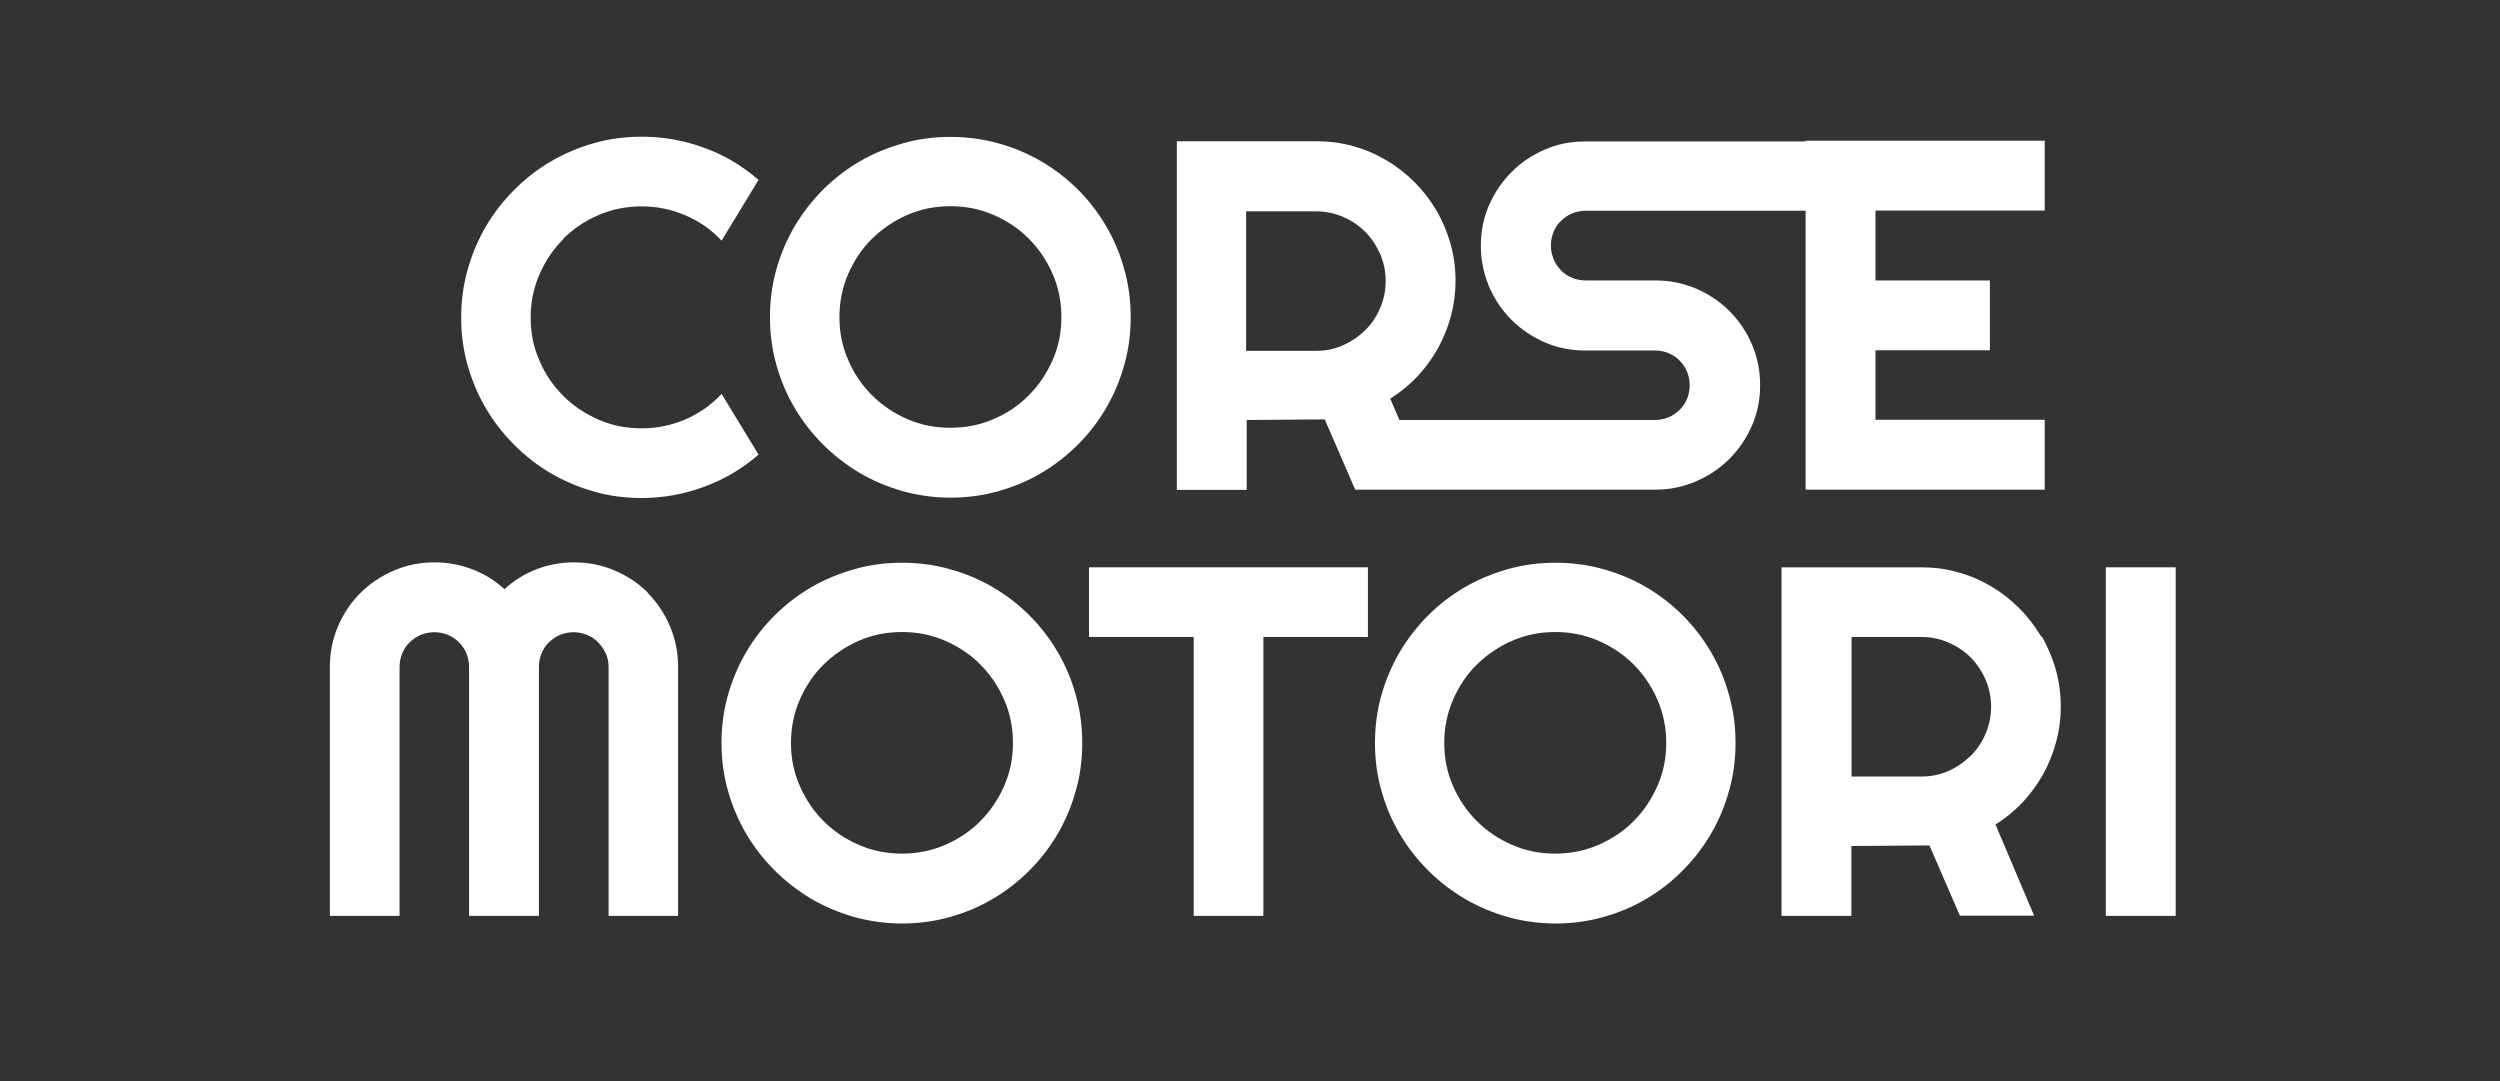
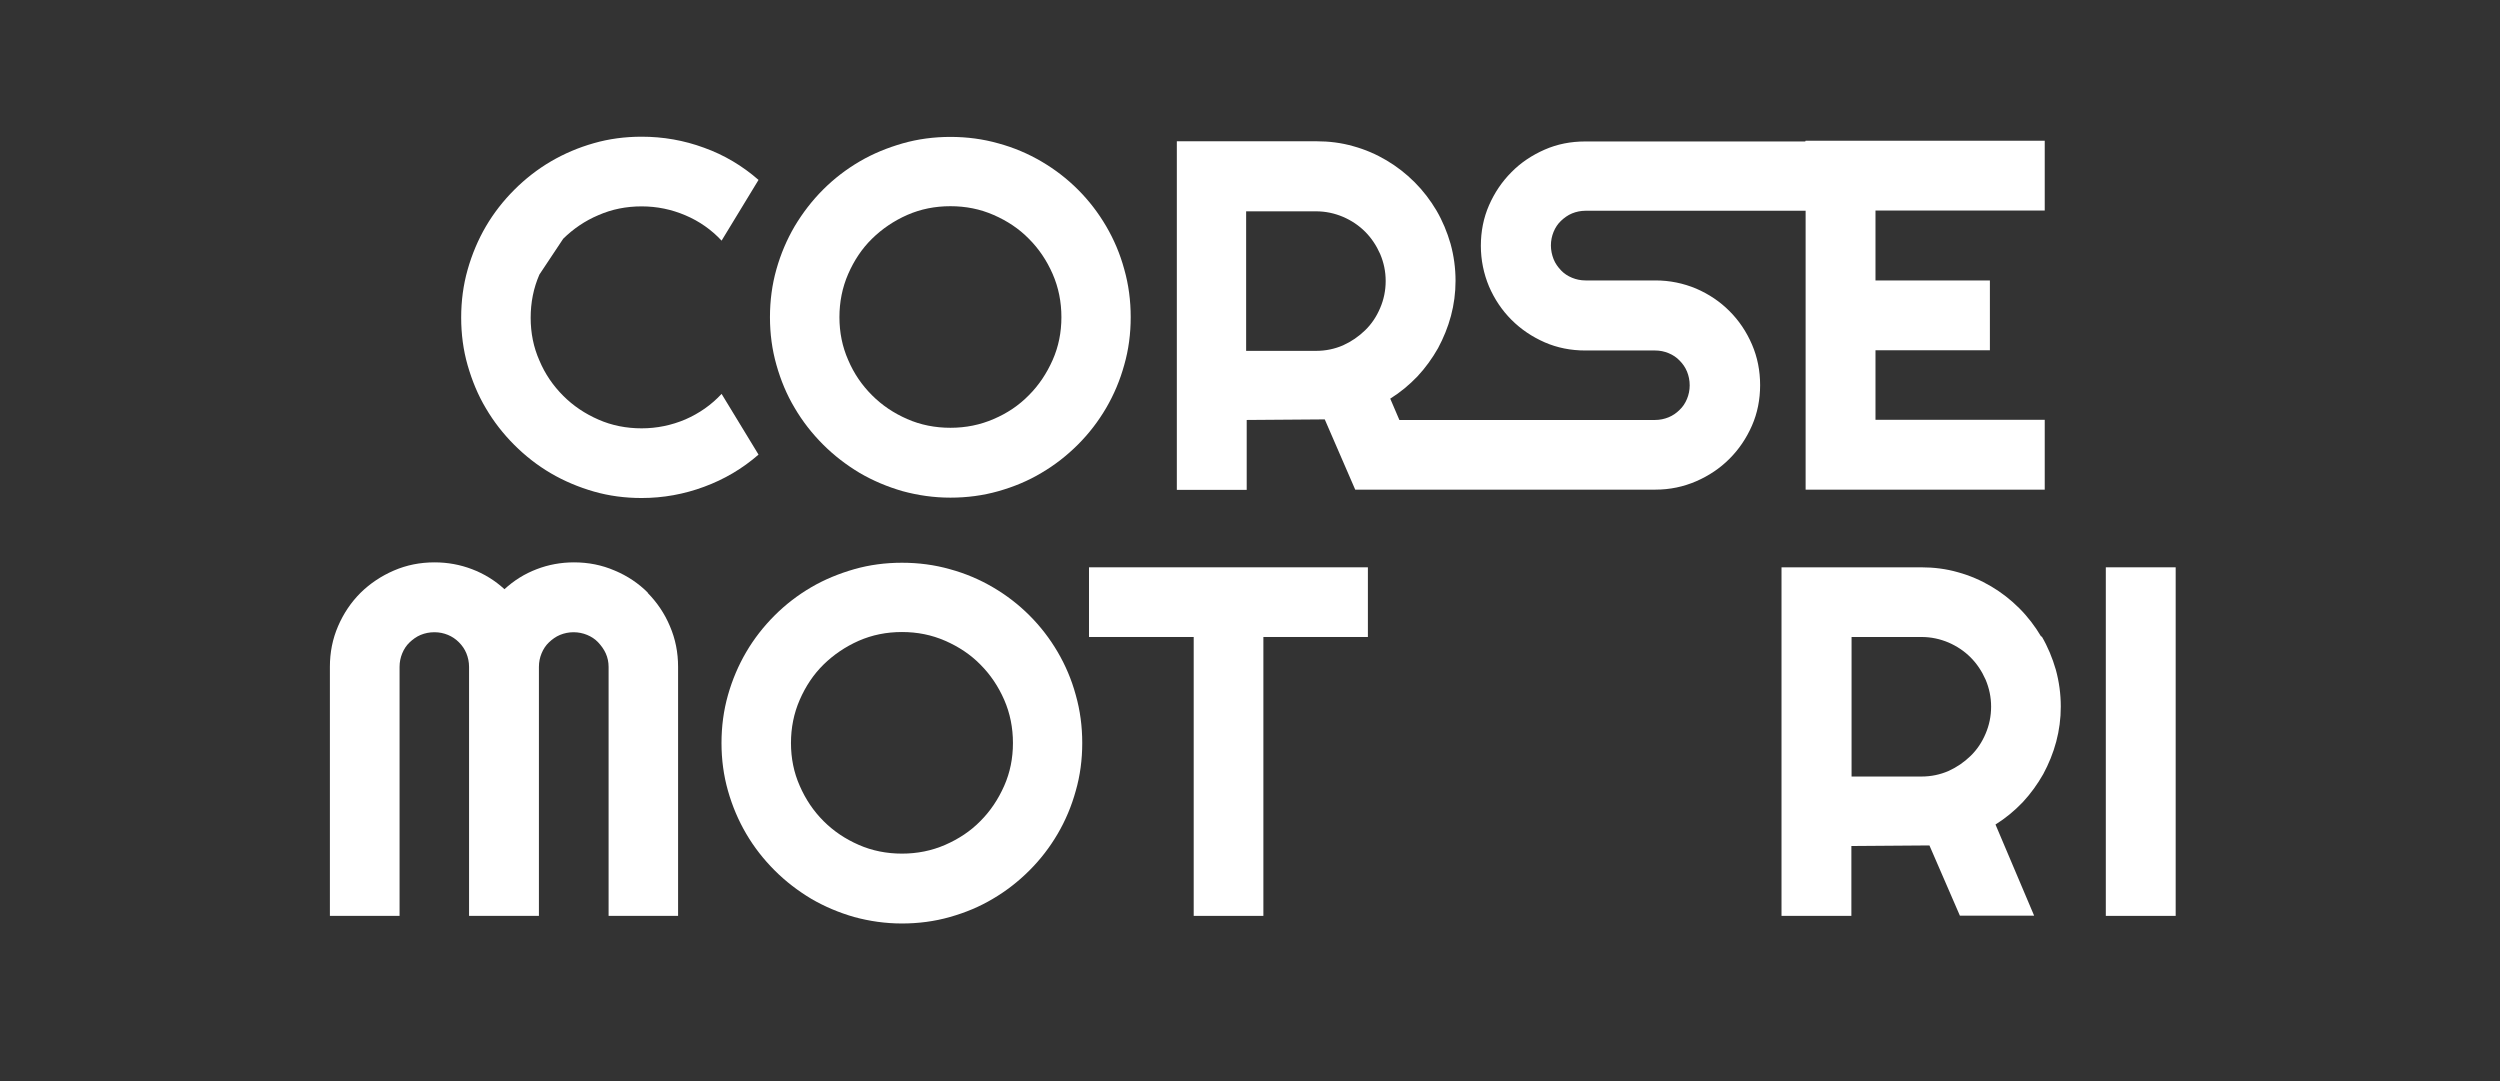
<svg xmlns="http://www.w3.org/2000/svg" width="185" height="80" viewBox="0 0 185 80" fill="none">
  <rect x="0" y="0" width="185" height="80" fill="#333333" stroke="none" />
  <path d="M47.952 43.869C47.248 43.164 46.43 42.615 45.487 42.221C44.543 41.812 43.542 41.615 42.472 41.615C41.514 41.615 40.584 41.784 39.711 42.122C38.823 42.46 38.035 42.953 37.33 43.601C36.626 42.953 35.823 42.46 34.935 42.122C34.048 41.784 33.132 41.615 32.16 41.615C31.089 41.615 30.089 41.812 29.145 42.221C28.202 42.629 27.384 43.178 26.68 43.869C25.976 44.573 25.426 45.39 25.018 46.334C24.609 47.278 24.412 48.278 24.412 49.349V67.775H29.568V49.349C29.568 48.982 29.639 48.658 29.765 48.348C29.892 48.038 30.075 47.757 30.315 47.531C30.554 47.306 30.822 47.109 31.132 46.982C31.442 46.855 31.78 46.785 32.146 46.785C32.512 46.785 32.836 46.855 33.146 46.982C33.456 47.109 33.724 47.292 33.963 47.531C34.203 47.771 34.386 48.038 34.513 48.348C34.639 48.658 34.71 48.996 34.71 49.349V67.775H39.88V49.349C39.88 48.982 39.95 48.658 40.077 48.348C40.204 48.038 40.387 47.757 40.627 47.531C40.866 47.306 41.134 47.109 41.444 46.982C41.754 46.855 42.092 46.785 42.444 46.785C42.796 46.785 43.134 46.855 43.444 46.982C43.754 47.109 44.036 47.292 44.261 47.531C44.486 47.771 44.684 48.038 44.825 48.348C44.965 48.658 45.036 48.996 45.036 49.349V67.775H50.178V49.349C50.178 48.278 49.98 47.278 49.572 46.334C49.177 45.39 48.614 44.573 47.924 43.869" fill="white" />
  <path d="M78.269 48.249C77.691 47.263 77.001 46.362 76.184 45.545C75.367 44.728 74.465 44.037 73.479 43.46C72.493 42.882 71.436 42.431 70.295 42.121C69.154 41.797 67.971 41.643 66.745 41.643C65.52 41.643 64.35 41.797 63.209 42.121C62.082 42.446 61.012 42.882 60.026 43.46C59.04 44.037 58.138 44.728 57.321 45.545C56.504 46.362 55.8 47.263 55.222 48.249C54.644 49.236 54.194 50.292 53.87 51.433C53.546 52.574 53.391 53.758 53.391 54.983C53.391 56.209 53.546 57.378 53.87 58.519C54.194 59.66 54.644 60.717 55.222 61.703C55.8 62.689 56.504 63.59 57.321 64.407C58.138 65.225 59.04 65.915 60.026 66.507C61.012 67.084 62.082 67.535 63.209 67.859C64.35 68.169 65.52 68.338 66.745 68.338C67.971 68.338 69.154 68.183 70.295 67.859C71.436 67.535 72.493 67.098 73.479 66.507C74.465 65.929 75.367 65.225 76.184 64.407C77.001 63.59 77.691 62.689 78.269 61.703C78.846 60.717 79.297 59.646 79.607 58.519C79.931 57.392 80.086 56.209 80.086 54.983C80.086 53.758 79.931 52.574 79.607 51.433C79.297 50.292 78.846 49.236 78.269 48.249ZM74.31 58.153C73.873 59.139 73.296 60.012 72.549 60.759C71.817 61.506 70.943 62.083 69.943 62.52C68.943 62.956 67.872 63.168 66.745 63.168C65.618 63.168 64.534 62.956 63.547 62.52C62.547 62.083 61.688 61.506 60.941 60.759C60.195 60.012 59.617 59.153 59.181 58.153C58.744 57.167 58.532 56.11 58.532 54.983C58.532 53.856 58.744 52.785 59.181 51.785C59.617 50.785 60.195 49.912 60.941 49.179C61.688 48.447 62.561 47.855 63.547 47.418C64.548 46.982 65.604 46.77 66.745 46.77C67.886 46.77 68.943 46.982 69.943 47.418C70.943 47.855 71.817 48.433 72.549 49.179C73.282 49.912 73.873 50.785 74.31 51.785C74.747 52.785 74.958 53.856 74.958 54.983C74.958 56.11 74.747 57.167 74.31 58.153Z" fill="white" />
  <path d="M80.586 47.137H88.334V67.775H93.49V47.137H101.224V41.981H80.586V47.137Z" fill="white" />
-   <path d="M126.612 48.249C126.034 47.263 125.344 46.362 124.527 45.545C123.71 44.728 122.808 44.037 121.836 43.46C120.85 42.882 119.794 42.431 118.653 42.121C117.512 41.797 116.328 41.643 115.103 41.643C113.877 41.643 112.708 41.797 111.567 42.121C110.44 42.446 109.369 42.882 108.383 43.46C107.397 44.037 106.495 44.728 105.678 45.545C104.861 46.362 104.171 47.263 103.579 48.249C103.002 49.236 102.551 50.292 102.227 51.433C101.903 52.574 101.748 53.758 101.748 54.983C101.748 56.209 101.903 57.378 102.227 58.519C102.551 59.66 102.988 60.717 103.579 61.703C104.157 62.689 104.861 63.59 105.678 64.407C106.495 65.225 107.397 65.915 108.383 66.507C109.369 67.084 110.44 67.535 111.567 67.859C112.708 68.169 113.877 68.338 115.103 68.338C116.328 68.338 117.512 68.183 118.653 67.859C119.794 67.535 120.85 67.098 121.836 66.507C122.822 65.929 123.724 65.225 124.527 64.407C125.344 63.59 126.034 62.689 126.612 61.703C127.19 60.717 127.64 59.646 127.95 58.519C128.274 57.392 128.429 56.209 128.429 54.983C128.429 53.758 128.274 52.574 127.95 51.433C127.64 50.292 127.19 49.236 126.612 48.249ZM122.653 58.153C122.217 59.139 121.639 60.012 120.893 60.759C120.16 61.506 119.287 62.083 118.286 62.52C117.286 62.956 116.216 63.168 115.089 63.168C113.962 63.168 112.877 62.956 111.891 62.52C110.891 62.083 110.031 61.506 109.285 60.759C108.538 60.012 107.946 59.153 107.524 58.153C107.087 57.167 106.876 56.11 106.876 54.983C106.876 53.856 107.087 52.785 107.524 51.785C107.96 50.785 108.538 49.912 109.285 49.179C110.031 48.447 110.905 47.855 111.891 47.418C112.891 46.982 113.948 46.77 115.089 46.77C116.23 46.77 117.286 46.982 118.286 47.418C119.287 47.855 120.16 48.433 120.893 49.179C121.625 49.912 122.217 50.785 122.653 51.785C123.09 52.785 123.301 53.856 123.301 54.983C123.301 56.11 123.09 57.167 122.653 58.153Z" fill="white" />
  <path d="M151.047 47.109C150.596 46.348 150.061 45.644 149.427 45.01C148.793 44.376 148.103 43.84 147.342 43.39C146.581 42.939 145.764 42.587 144.891 42.347C144.017 42.094 143.102 41.981 142.158 41.981H131.832V67.775H137.002V62.605L142.778 62.562L145.032 67.76H150.526L147.666 61.013C148.413 60.548 149.075 59.998 149.681 59.365C150.272 58.731 150.779 58.026 151.202 57.28C151.61 56.519 151.935 55.73 152.16 54.885C152.385 54.04 152.498 53.18 152.498 52.293C152.498 51.349 152.371 50.433 152.132 49.56C151.878 48.687 151.54 47.869 151.089 47.095M146.934 54.293C146.666 54.927 146.3 55.477 145.821 55.941C145.342 56.406 144.806 56.773 144.187 57.054C143.567 57.322 142.905 57.463 142.186 57.463H137.016V47.137H142.186C142.89 47.137 143.553 47.278 144.187 47.545C144.806 47.813 145.356 48.179 145.821 48.644C146.286 49.109 146.652 49.658 146.934 50.292C147.201 50.926 147.342 51.588 147.342 52.293C147.342 52.997 147.201 53.673 146.934 54.293Z" fill="white" />
  <path d="M161 41.981H155.83V67.775H161V41.981Z" fill="white" />
-   <path d="M41.678 17.666C42.424 16.934 43.284 16.342 44.284 15.92C45.284 15.483 46.34 15.272 47.482 15.272C48.623 15.272 49.693 15.497 50.722 15.934C51.75 16.37 52.652 17.004 53.398 17.807L56.131 13.313C54.934 12.271 53.595 11.468 52.102 10.933C50.609 10.383 49.074 10.116 47.482 10.116C46.256 10.116 45.073 10.271 43.946 10.595C42.805 10.919 41.748 11.37 40.762 11.947C39.776 12.525 38.874 13.229 38.057 14.046C37.24 14.863 36.536 15.765 35.958 16.751C35.381 17.737 34.93 18.808 34.606 19.949C34.282 21.09 34.127 22.273 34.127 23.499C34.127 24.724 34.282 25.907 34.606 27.035C34.93 28.162 35.367 29.232 35.958 30.218C36.536 31.204 37.24 32.106 38.057 32.923C38.874 33.74 39.776 34.444 40.762 35.022C41.748 35.599 42.819 36.05 43.946 36.374C45.073 36.698 46.256 36.853 47.482 36.853C49.074 36.853 50.623 36.572 52.102 36.022C53.595 35.473 54.934 34.684 56.131 33.641L53.398 29.148C52.638 29.965 51.75 30.584 50.722 31.035C49.693 31.472 48.609 31.697 47.482 31.697C46.355 31.697 45.27 31.486 44.284 31.049C43.284 30.613 42.424 30.035 41.678 29.288C40.931 28.542 40.339 27.683 39.917 26.682C39.48 25.696 39.269 24.64 39.269 23.513C39.269 22.386 39.48 21.315 39.917 20.315C40.353 19.315 40.931 18.441 41.678 17.709" fill="white" />
+   <path d="M41.678 17.666C42.424 16.934 43.284 16.342 44.284 15.92C45.284 15.483 46.34 15.272 47.482 15.272C48.623 15.272 49.693 15.497 50.722 15.934C51.75 16.37 52.652 17.004 53.398 17.807L56.131 13.313C54.934 12.271 53.595 11.468 52.102 10.933C50.609 10.383 49.074 10.116 47.482 10.116C46.256 10.116 45.073 10.271 43.946 10.595C42.805 10.919 41.748 11.37 40.762 11.947C39.776 12.525 38.874 13.229 38.057 14.046C37.24 14.863 36.536 15.765 35.958 16.751C35.381 17.737 34.93 18.808 34.606 19.949C34.282 21.09 34.127 22.273 34.127 23.499C34.127 24.724 34.282 25.907 34.606 27.035C34.93 28.162 35.367 29.232 35.958 30.218C36.536 31.204 37.24 32.106 38.057 32.923C38.874 33.74 39.776 34.444 40.762 35.022C41.748 35.599 42.819 36.05 43.946 36.374C45.073 36.698 46.256 36.853 47.482 36.853C49.074 36.853 50.623 36.572 52.102 36.022C53.595 35.473 54.934 34.684 56.131 33.641L53.398 29.148C52.638 29.965 51.75 30.584 50.722 31.035C49.693 31.472 48.609 31.697 47.482 31.697C46.355 31.697 45.27 31.486 44.284 31.049C43.284 30.613 42.424 30.035 41.678 29.288C40.931 28.542 40.339 27.683 39.917 26.682C39.48 25.696 39.269 24.64 39.269 23.513C39.269 22.386 39.48 21.315 39.917 20.315" fill="white" />
  <path d="M81.855 16.738C81.277 15.752 80.587 14.85 79.77 14.033C78.953 13.216 78.051 12.526 77.065 11.948C76.079 11.37 75.022 10.92 73.881 10.61C72.74 10.286 71.557 10.131 70.331 10.131C69.106 10.131 67.936 10.286 66.795 10.61C65.668 10.934 64.598 11.37 63.612 11.948C62.626 12.526 61.724 13.216 60.907 14.033C60.09 14.85 59.4 15.752 58.808 16.738C58.23 17.724 57.779 18.78 57.456 19.921C57.132 21.062 56.977 22.246 56.977 23.471C56.977 24.697 57.132 25.866 57.456 27.007C57.779 28.148 58.216 29.205 58.808 30.191C59.386 31.177 60.09 32.079 60.907 32.896C61.724 33.713 62.626 34.403 63.612 34.995C64.598 35.572 65.668 36.023 66.795 36.347C67.936 36.657 69.106 36.826 70.331 36.826C71.557 36.826 72.74 36.671 73.881 36.347C75.022 36.023 76.079 35.586 77.065 34.995C78.051 34.417 78.953 33.713 79.77 32.896C80.587 32.079 81.277 31.177 81.855 30.191C82.432 29.205 82.883 28.134 83.193 27.007C83.517 25.88 83.672 24.697 83.672 23.471C83.672 22.246 83.517 21.062 83.193 19.921C82.883 18.78 82.432 17.724 81.855 16.738ZM77.896 26.641C77.459 27.627 76.882 28.5 76.135 29.247C75.403 29.994 74.529 30.585 73.529 31.008C72.529 31.445 71.458 31.656 70.331 31.656C69.204 31.656 68.12 31.445 67.133 31.008C66.133 30.571 65.274 29.994 64.527 29.247C63.781 28.5 63.189 27.641 62.766 26.641C62.33 25.655 62.118 24.598 62.118 23.471C62.118 22.345 62.33 21.274 62.766 20.274C63.203 19.273 63.781 18.4 64.527 17.668C65.274 16.935 66.147 16.343 67.133 15.907C68.134 15.47 69.19 15.259 70.331 15.259C71.472 15.259 72.529 15.47 73.529 15.907C74.529 16.343 75.403 16.921 76.135 17.668C76.868 18.4 77.459 19.273 77.896 20.274C78.333 21.274 78.544 22.345 78.544 23.471C78.544 24.598 78.333 25.655 77.896 26.641Z" fill="white" />
  <path d="M133.588 10.468H117.303C116.232 10.468 115.232 10.665 114.302 11.074C113.373 11.482 112.542 12.032 111.851 12.736C111.147 13.44 110.597 14.257 110.189 15.187C109.78 16.117 109.583 17.131 109.583 18.188C109.583 19.244 109.795 20.259 110.189 21.202C110.597 22.146 111.147 22.963 111.851 23.668C112.556 24.372 113.373 24.921 114.302 25.33C115.232 25.738 116.246 25.936 117.303 25.936H122.473C122.839 25.936 123.163 26.006 123.473 26.133C123.783 26.26 124.065 26.443 124.29 26.682C124.53 26.922 124.713 27.189 124.84 27.499C124.966 27.809 125.037 28.147 125.037 28.514C125.037 28.88 124.966 29.204 124.84 29.514C124.713 29.824 124.53 30.106 124.29 30.331C124.051 30.57 123.783 30.753 123.473 30.88C123.163 31.007 122.825 31.078 122.473 31.078H103.554L102.878 29.5C103.624 29.035 104.286 28.485 104.892 27.852C105.484 27.218 105.991 26.513 106.414 25.767C106.822 25.006 107.146 24.217 107.372 23.372C107.597 22.527 107.71 21.667 107.71 20.78C107.71 19.836 107.583 18.92 107.343 18.047C107.09 17.174 106.752 16.356 106.301 15.582C105.85 14.821 105.315 14.117 104.681 13.483C104.047 12.849 103.357 12.313 102.596 11.863C101.835 11.412 101.018 11.06 100.145 10.82C99.271 10.567 98.356 10.454 97.412 10.454H87.086V36.248H92.256V31.078L98.032 31.035L100.286 36.233H122.501C123.572 36.233 124.572 36.022 125.516 35.614C126.46 35.205 127.277 34.656 127.981 33.951C128.685 33.247 129.235 32.43 129.643 31.5C130.052 30.57 130.249 29.556 130.249 28.5C130.249 27.443 130.052 26.429 129.643 25.485C129.235 24.541 128.685 23.724 127.981 23.02C127.277 22.315 126.46 21.766 125.516 21.357C124.572 20.963 123.572 20.752 122.501 20.752H117.331C116.965 20.752 116.641 20.681 116.331 20.554C116.021 20.428 115.739 20.244 115.514 20.005C115.289 19.765 115.091 19.498 114.964 19.174C114.838 18.85 114.767 18.512 114.767 18.16C114.767 17.807 114.838 17.469 114.964 17.159C115.091 16.849 115.274 16.568 115.514 16.342C115.753 16.117 116.021 15.92 116.331 15.793C116.641 15.666 116.979 15.596 117.331 15.596H133.616V36.233H151.31V31.064H138.786V25.922H147.252V20.752H138.786V15.582H151.31V10.412H133.616L133.588 10.468ZM102.131 22.794C101.863 23.428 101.497 23.978 101.018 24.442C100.539 24.907 100.004 25.274 99.384 25.555C98.764 25.823 98.102 25.964 97.384 25.964H92.214V15.638H97.384C98.088 15.638 98.75 15.779 99.384 16.047C100.004 16.314 100.553 16.68 101.018 17.145C101.483 17.61 101.849 18.16 102.131 18.794C102.399 19.427 102.54 20.09 102.54 20.794C102.54 21.498 102.399 22.174 102.131 22.794Z" fill="white" />
</svg>